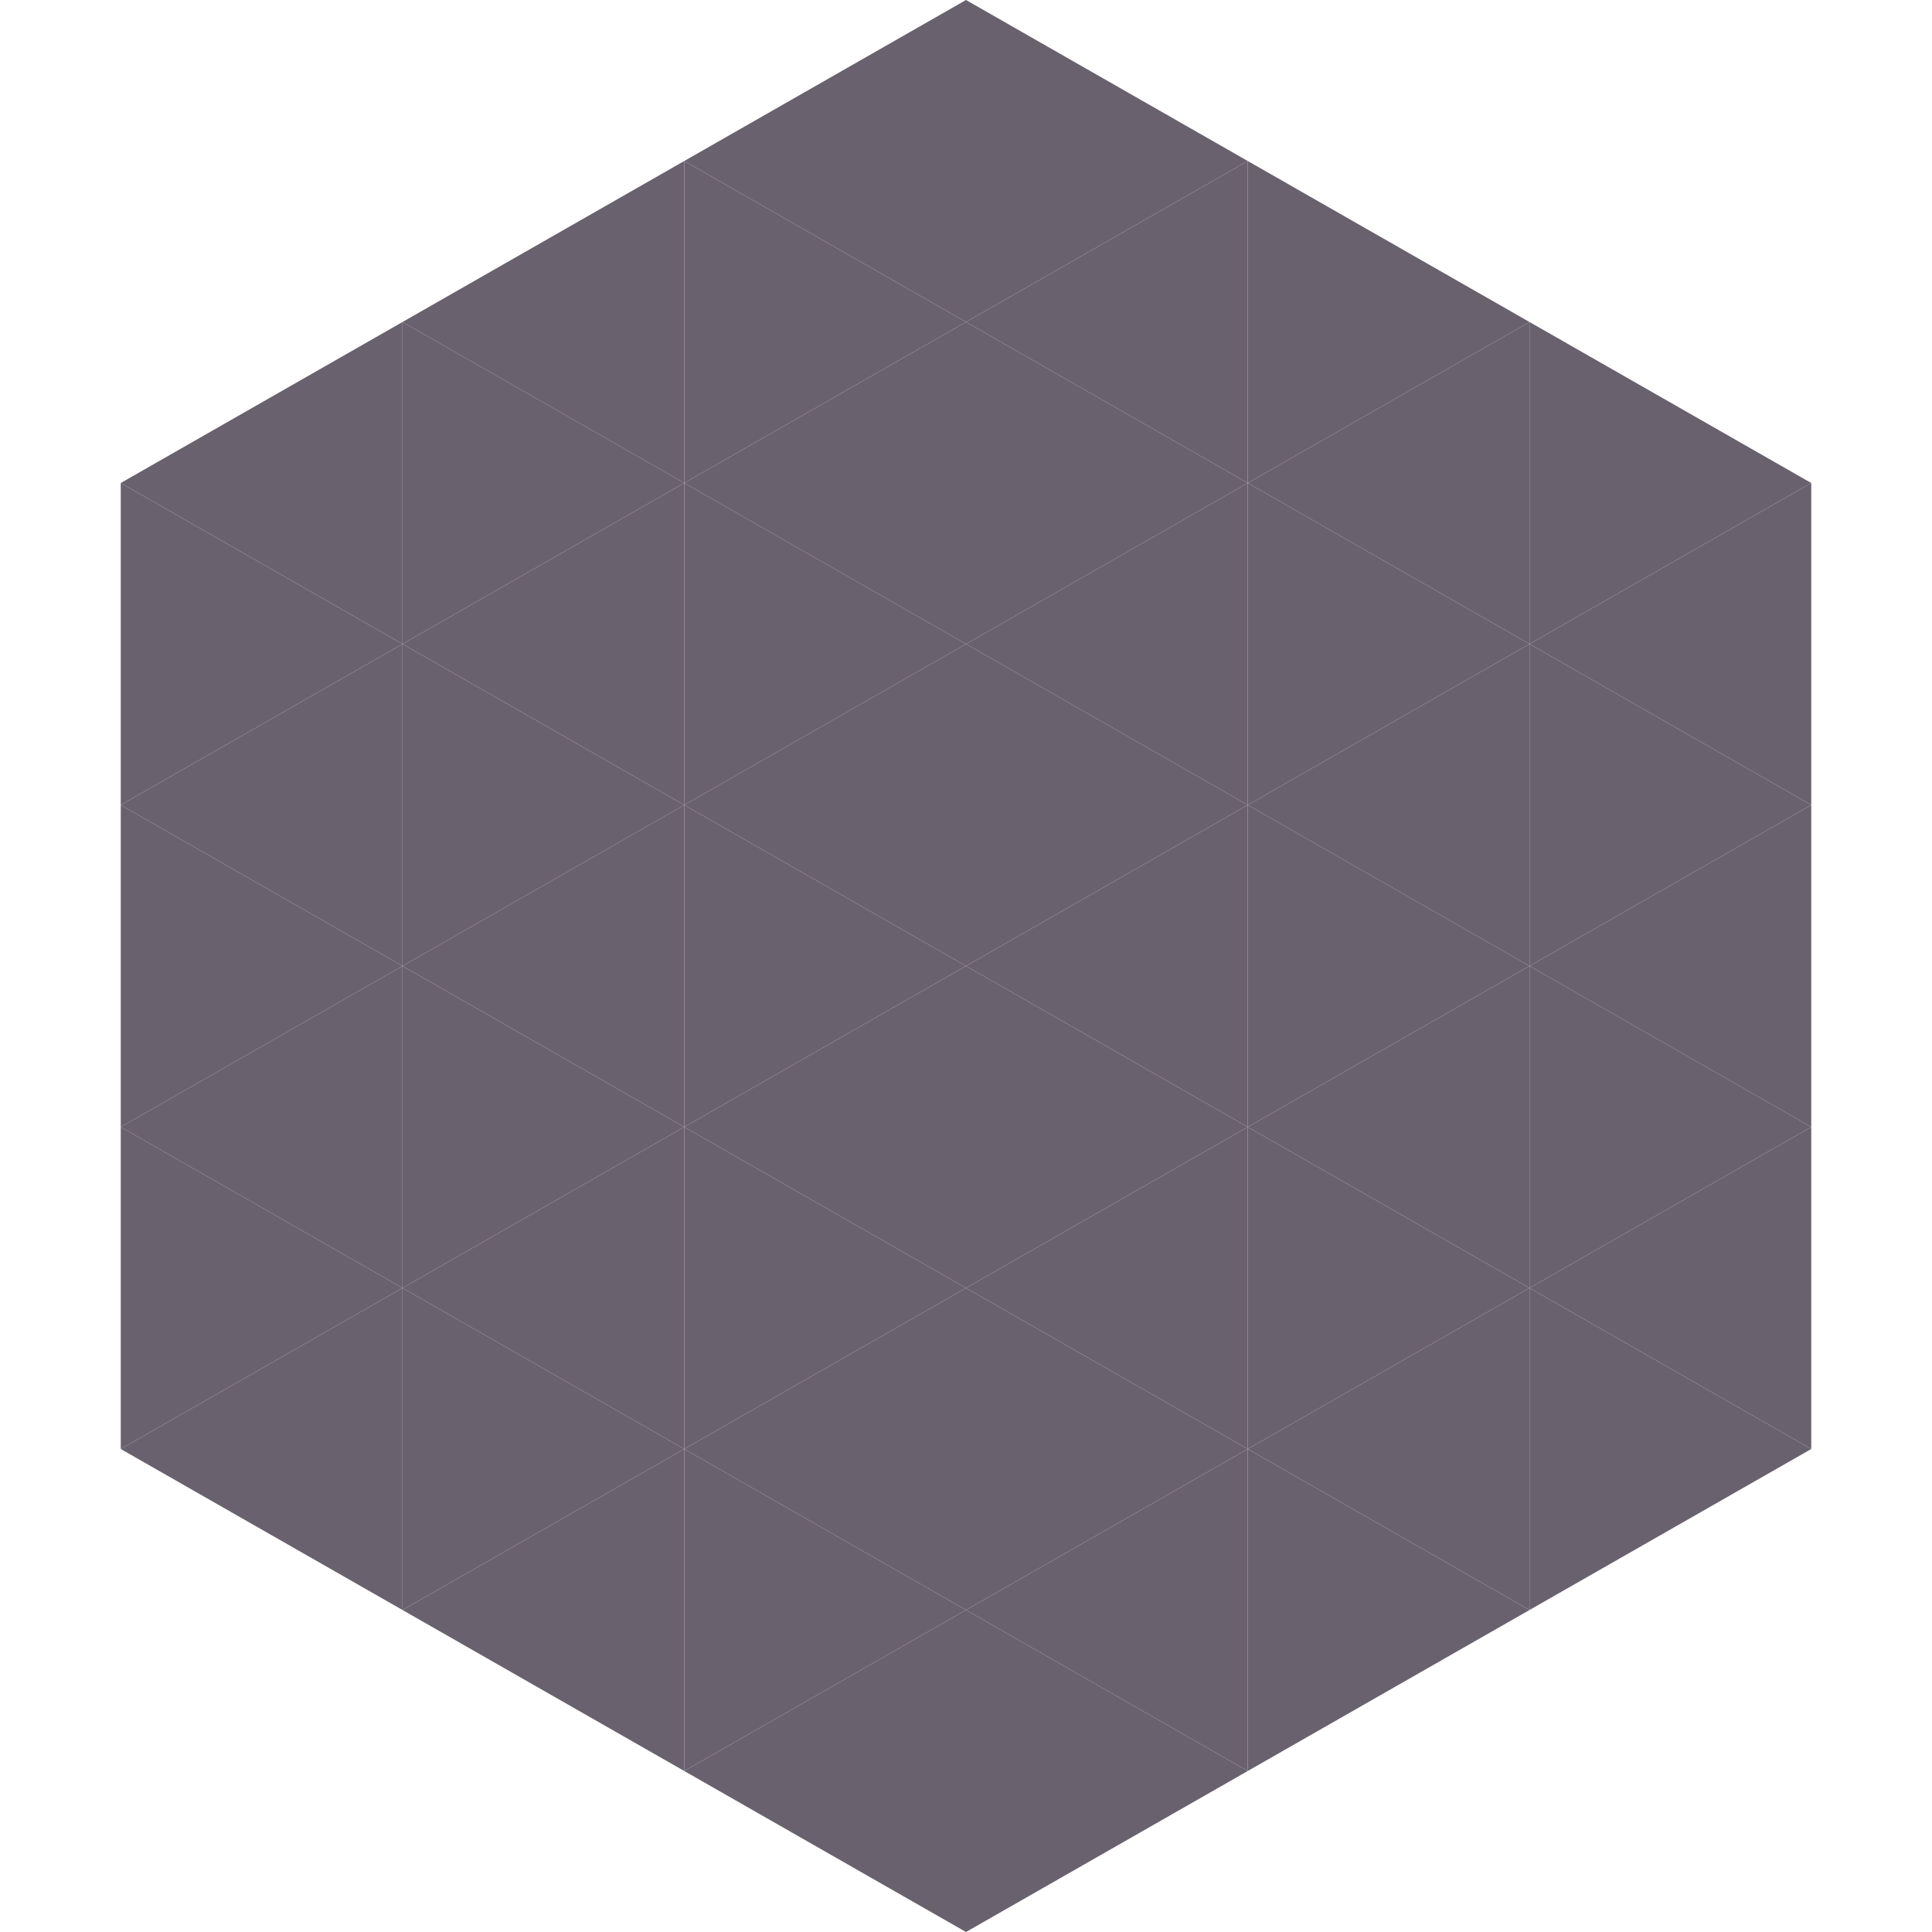
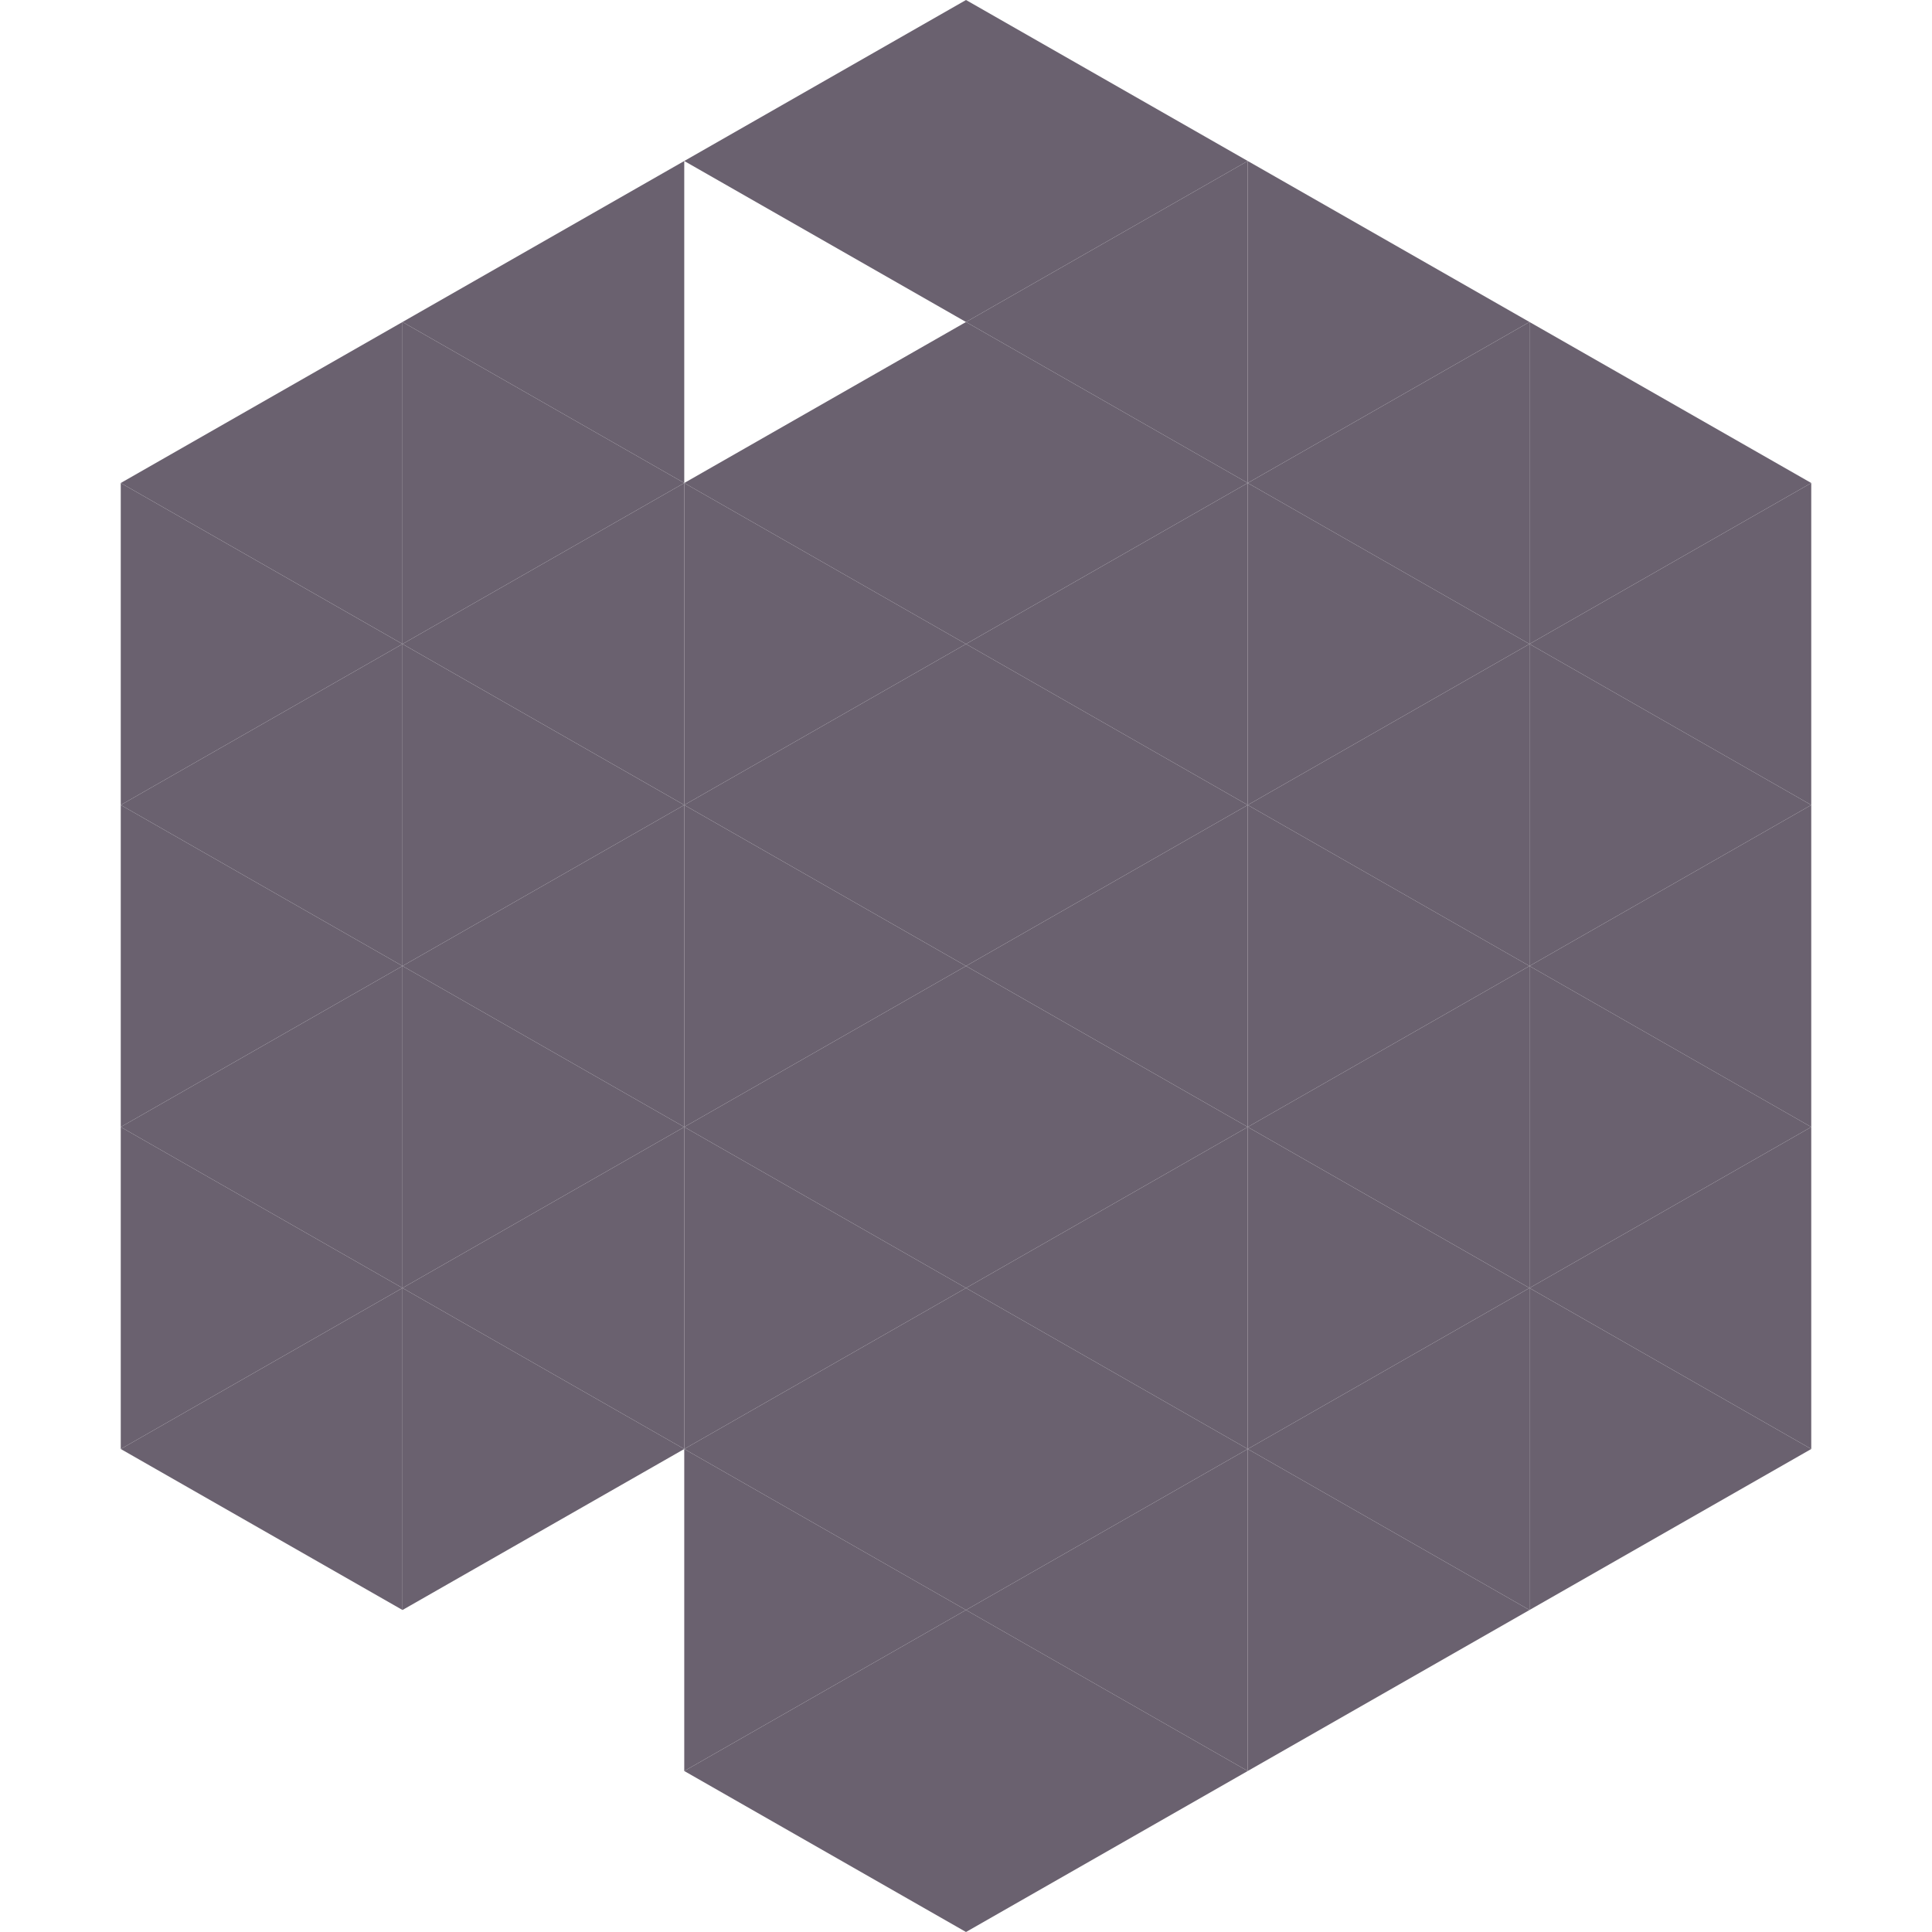
<svg xmlns="http://www.w3.org/2000/svg" width="240" height="240">
  <polygon points="50,40 15,60 50,80" style="fill:rgb(106,97,111)" />
  <polygon points="190,40 225,60 190,80" style="fill:rgb(106,97,111)" />
  <polygon points="15,60 50,80 15,100" style="fill:rgb(106,97,111)" />
  <polygon points="225,60 190,80 225,100" style="fill:rgb(106,97,111)" />
  <polygon points="50,80 15,100 50,120" style="fill:rgb(106,97,111)" />
  <polygon points="190,80 225,100 190,120" style="fill:rgb(106,97,111)" />
  <polygon points="15,100 50,120 15,140" style="fill:rgb(106,97,111)" />
  <polygon points="225,100 190,120 225,140" style="fill:rgb(106,97,111)" />
  <polygon points="50,120 15,140 50,160" style="fill:rgb(106,97,111)" />
  <polygon points="190,120 225,140 190,160" style="fill:rgb(106,97,111)" />
  <polygon points="15,140 50,160 15,180" style="fill:rgb(106,97,111)" />
  <polygon points="225,140 190,160 225,180" style="fill:rgb(106,97,111)" />
  <polygon points="50,160 15,180 50,200" style="fill:rgb(106,97,111)" />
  <polygon points="190,160 225,180 190,200" style="fill:rgb(106,97,111)" />
  <polygon points="15,180 50,200 15,220" style="fill:rgb(255,255,255); fill-opacity:0" />
-   <polygon points="225,180 190,200 225,220" style="fill:rgb(255,255,255); fill-opacity:0" />
  <polygon points="50,0 85,20 50,40" style="fill:rgb(255,255,255); fill-opacity:0" />
  <polygon points="190,0 155,20 190,40" style="fill:rgb(255,255,255); fill-opacity:0" />
  <polygon points="85,20 50,40 85,60" style="fill:rgb(106,97,111)" />
  <polygon points="155,20 190,40 155,60" style="fill:rgb(106,97,111)" />
  <polygon points="50,40 85,60 50,80" style="fill:rgb(106,97,111)" />
  <polygon points="190,40 155,60 190,80" style="fill:rgb(106,97,111)" />
  <polygon points="85,60 50,80 85,100" style="fill:rgb(106,97,111)" />
  <polygon points="155,60 190,80 155,100" style="fill:rgb(106,97,111)" />
  <polygon points="50,80 85,100 50,120" style="fill:rgb(106,97,111)" />
  <polygon points="190,80 155,100 190,120" style="fill:rgb(106,97,111)" />
  <polygon points="85,100 50,120 85,140" style="fill:rgb(106,97,111)" />
  <polygon points="155,100 190,120 155,140" style="fill:rgb(106,97,111)" />
  <polygon points="50,120 85,140 50,160" style="fill:rgb(106,97,111)" />
  <polygon points="190,120 155,140 190,160" style="fill:rgb(106,97,111)" />
  <polygon points="85,140 50,160 85,180" style="fill:rgb(106,97,111)" />
  <polygon points="155,140 190,160 155,180" style="fill:rgb(106,97,111)" />
  <polygon points="50,160 85,180 50,200" style="fill:rgb(106,97,111)" />
  <polygon points="190,160 155,180 190,200" style="fill:rgb(106,97,111)" />
-   <polygon points="85,180 50,200 85,220" style="fill:rgb(106,97,111)" />
  <polygon points="155,180 190,200 155,220" style="fill:rgb(106,97,111)" />
  <polygon points="120,0 85,20 120,40" style="fill:rgb(106,97,111)" />
  <polygon points="120,0 155,20 120,40" style="fill:rgb(106,97,111)" />
-   <polygon points="85,20 120,40 85,60" style="fill:rgb(106,97,111)" />
  <polygon points="155,20 120,40 155,60" style="fill:rgb(106,97,111)" />
  <polygon points="120,40 85,60 120,80" style="fill:rgb(106,97,111)" />
  <polygon points="120,40 155,60 120,80" style="fill:rgb(106,97,111)" />
  <polygon points="85,60 120,80 85,100" style="fill:rgb(106,97,111)" />
  <polygon points="155,60 120,80 155,100" style="fill:rgb(106,97,111)" />
  <polygon points="120,80 85,100 120,120" style="fill:rgb(106,97,111)" />
  <polygon points="120,80 155,100 120,120" style="fill:rgb(106,97,111)" />
  <polygon points="85,100 120,120 85,140" style="fill:rgb(106,97,111)" />
  <polygon points="155,100 120,120 155,140" style="fill:rgb(106,97,111)" />
  <polygon points="120,120 85,140 120,160" style="fill:rgb(106,97,111)" />
  <polygon points="120,120 155,140 120,160" style="fill:rgb(106,97,111)" />
  <polygon points="85,140 120,160 85,180" style="fill:rgb(106,97,111)" />
  <polygon points="155,140 120,160 155,180" style="fill:rgb(106,97,111)" />
  <polygon points="120,160 85,180 120,200" style="fill:rgb(106,97,111)" />
  <polygon points="120,160 155,180 120,200" style="fill:rgb(106,97,111)" />
  <polygon points="85,180 120,200 85,220" style="fill:rgb(106,97,111)" />
  <polygon points="155,180 120,200 155,220" style="fill:rgb(106,97,111)" />
  <polygon points="120,200 85,220 120,240" style="fill:rgb(106,97,111)" />
  <polygon points="120,200 155,220 120,240" style="fill:rgb(106,97,111)" />
  <polygon points="85,220 120,240 85,260" style="fill:rgb(255,255,255); fill-opacity:0" />
  <polygon points="155,220 120,240 155,260" style="fill:rgb(255,255,255); fill-opacity:0" />
</svg>